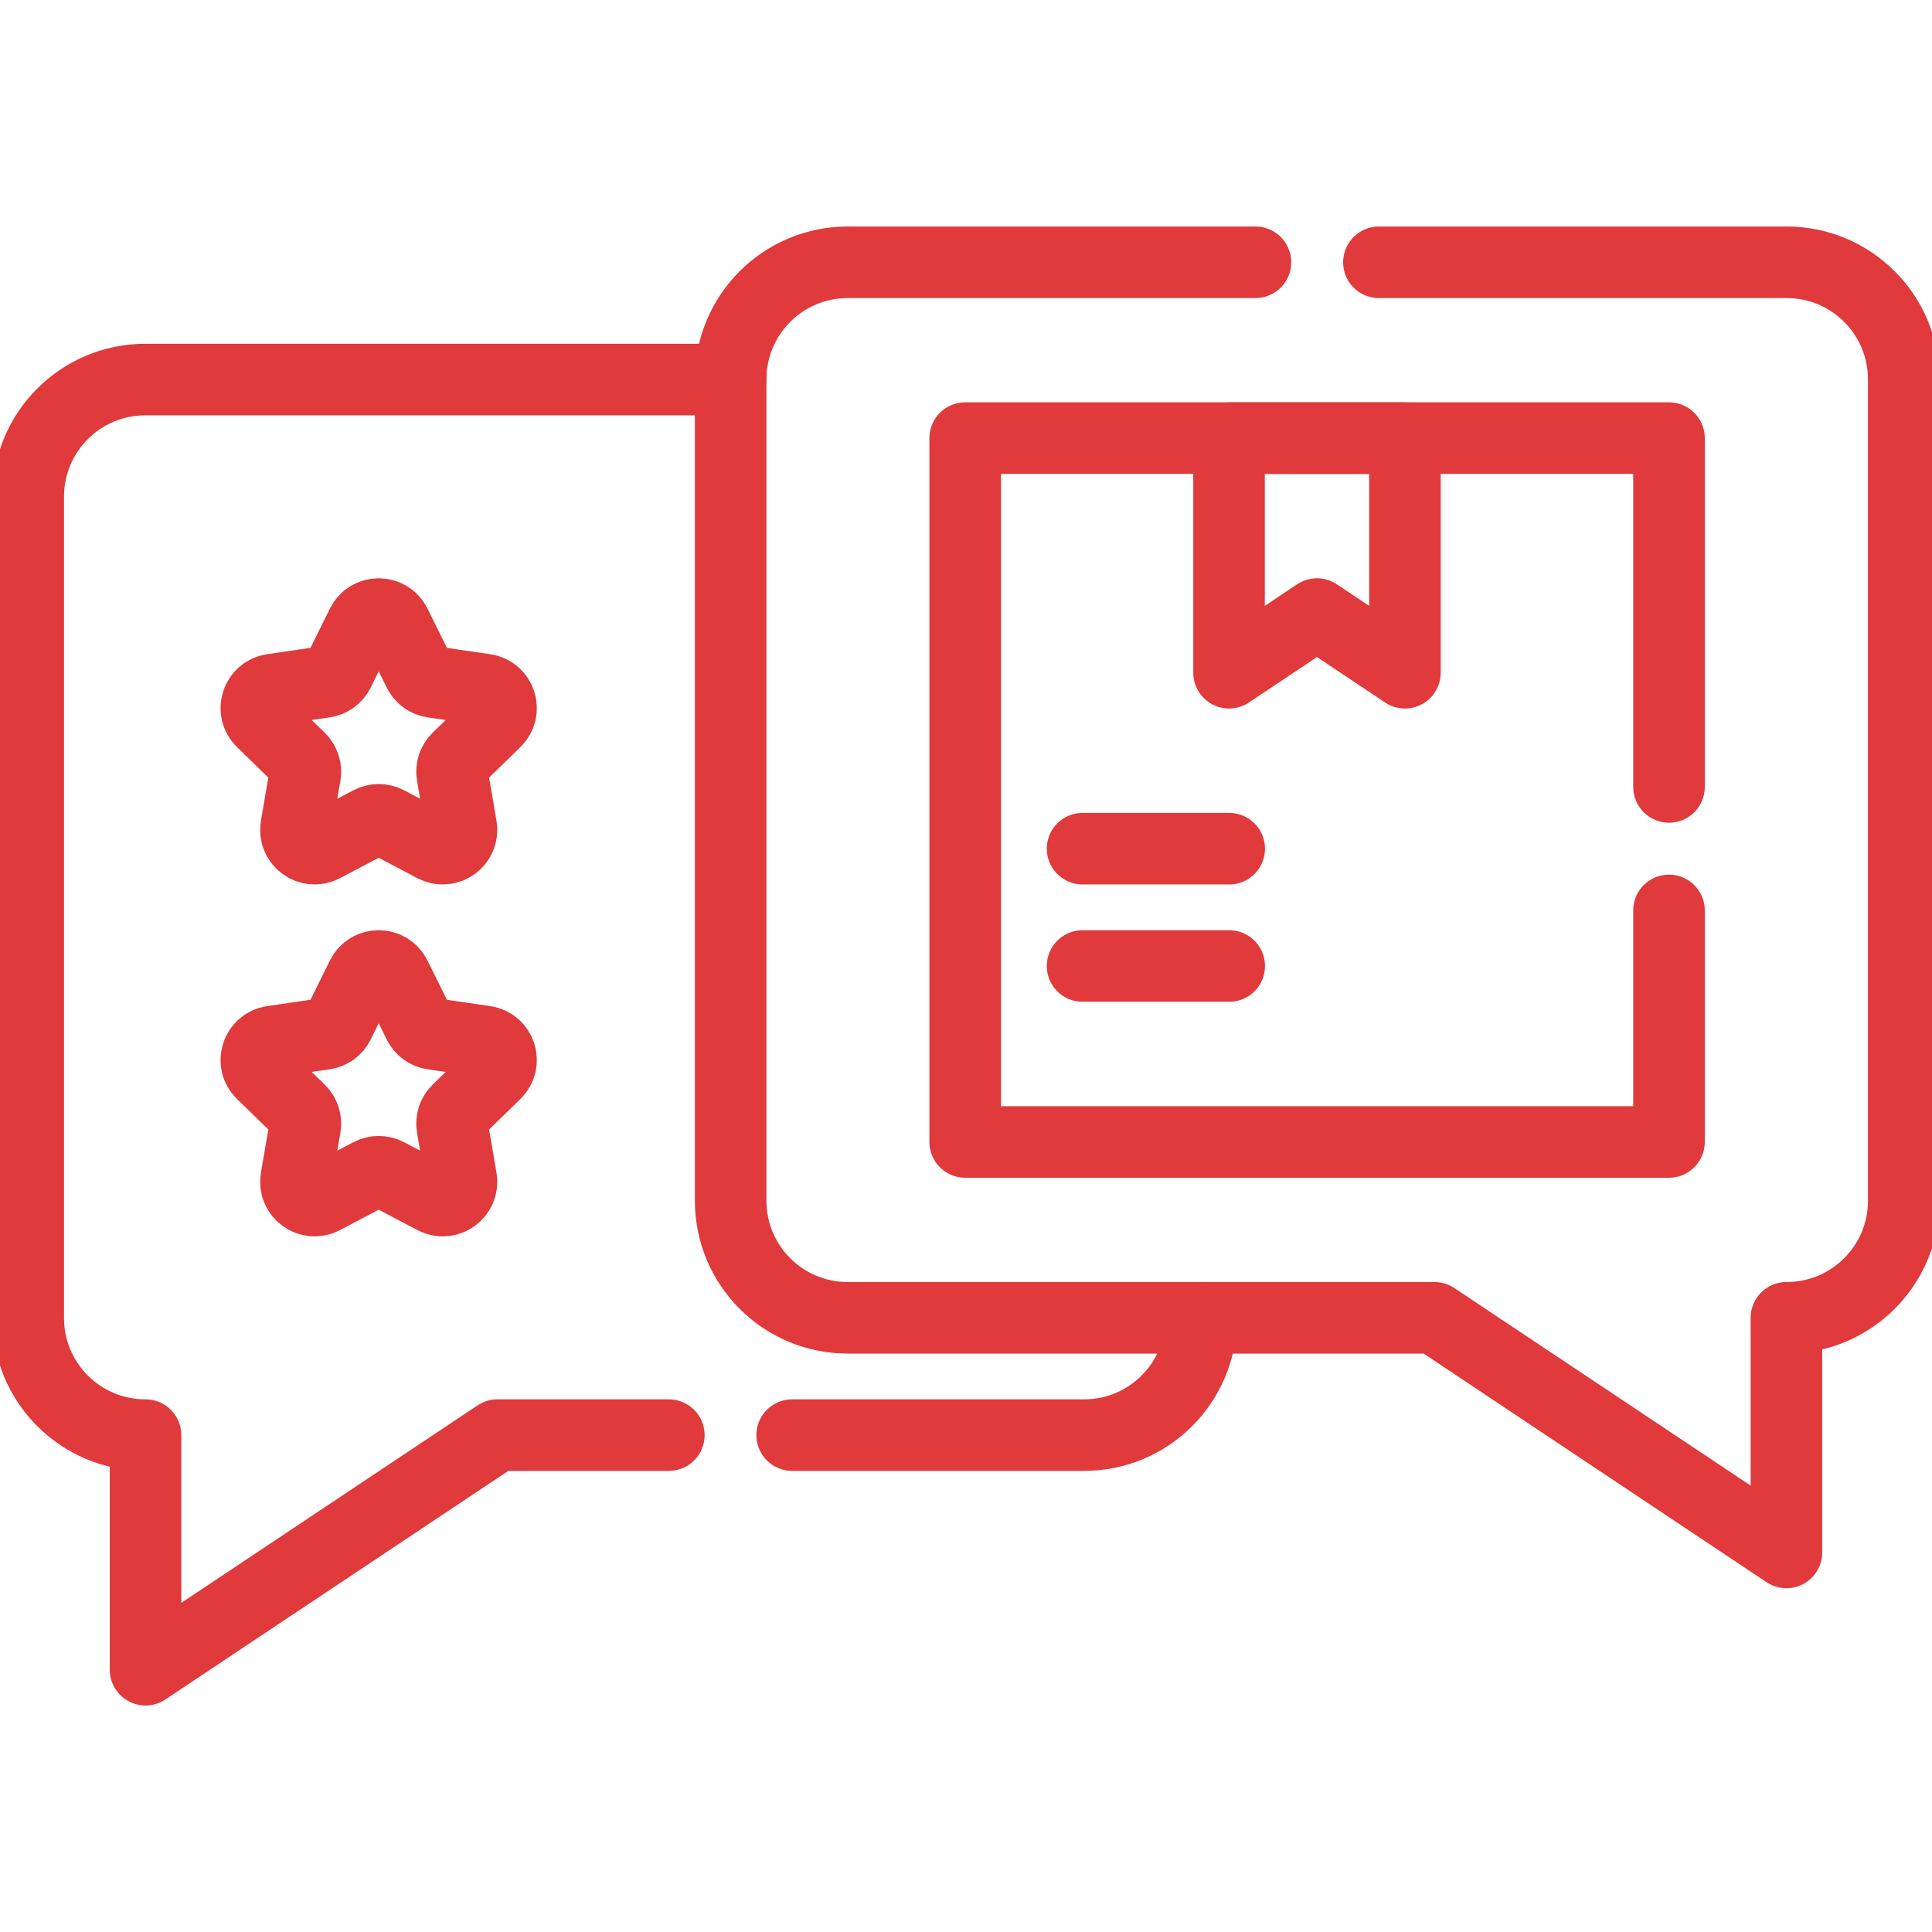
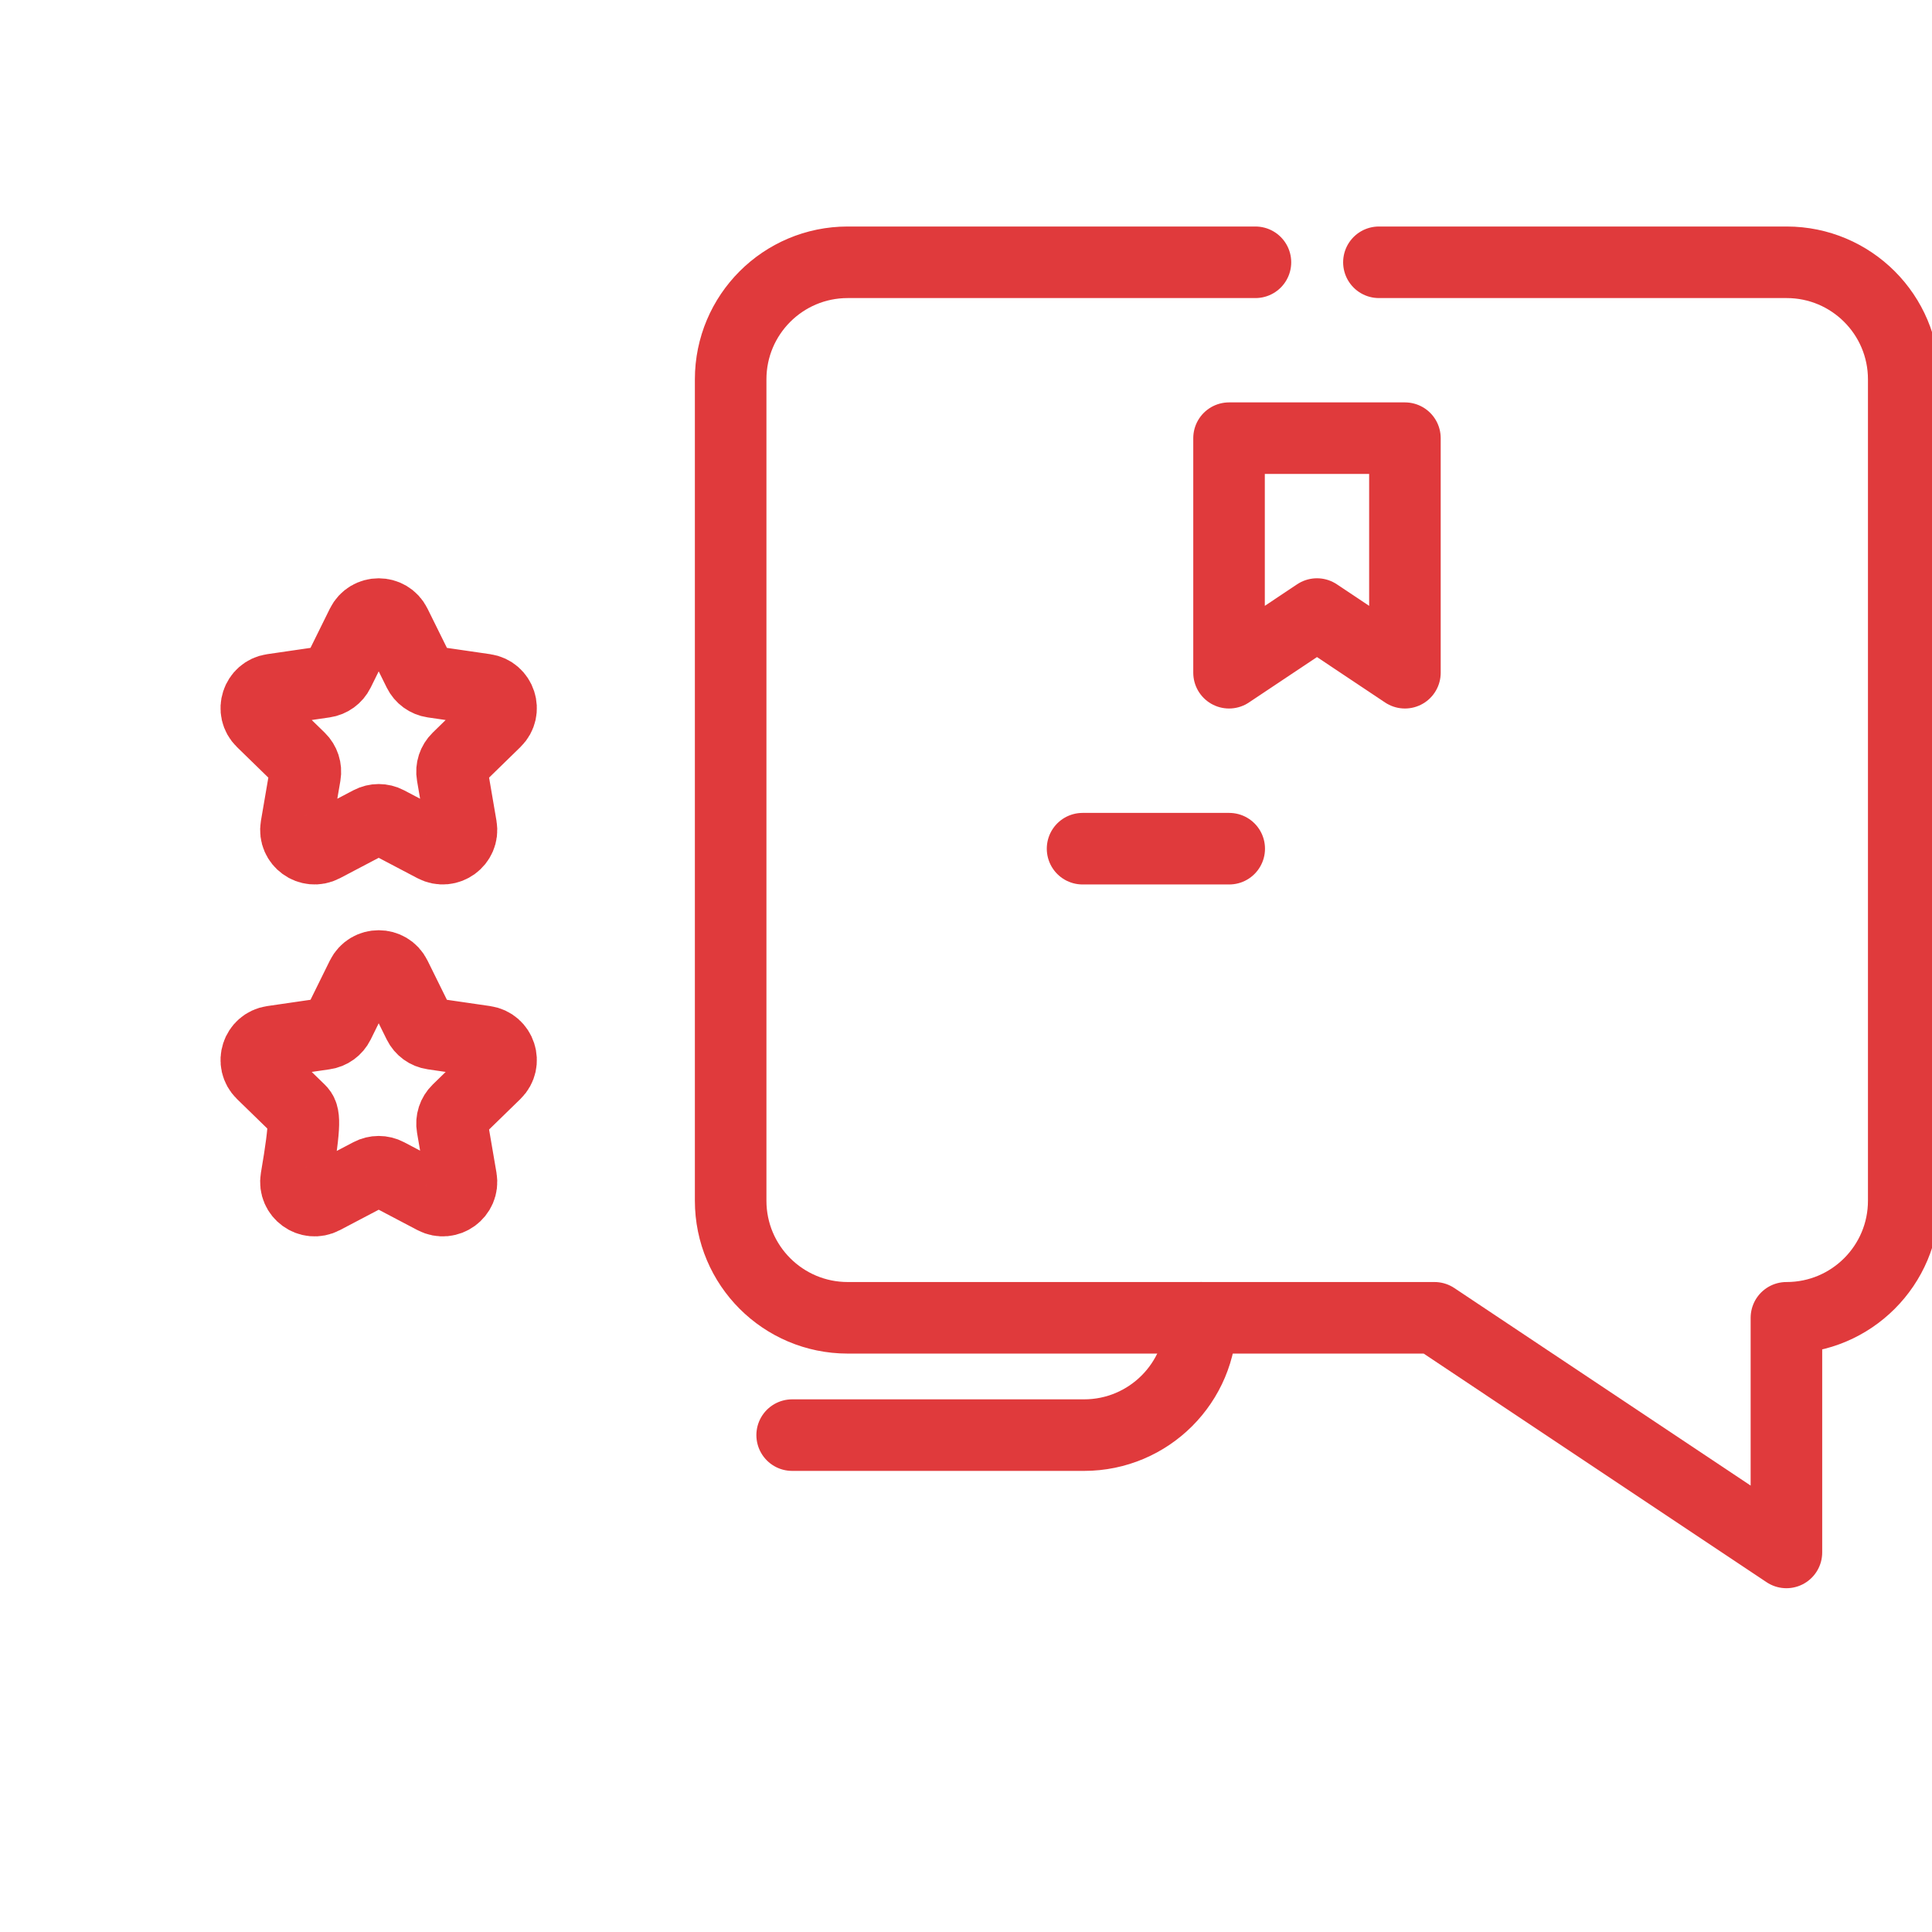
<svg xmlns="http://www.w3.org/2000/svg" width="54" height="54" viewBox="0 0 54 54" fill="none">
  <g clip-path="url(#clip0_4597_7691)">
-     <path d="M18.694 40.112H13.904L4.068 46.669V40.112H4.061C2.254 40.112 0.789 38.647 0.789 36.84V13.882C0.789 12.074 2.254 10.609 4.061 10.609H20.419" stroke="#E03A3C" stroke-width="2" stroke-miterlimit="10" stroke-linecap="round" stroke-linejoin="round" />
    <path d="M33.573 36.833V36.84C33.573 38.647 32.108 40.112 30.301 40.112H22.141" stroke="#E03A3C" stroke-width="2" stroke-miterlimit="10" stroke-linecap="round" stroke-linejoin="round" />
-     <path d="M46.649 25.446V31.918H26.977V12.245H46.649V21.995" stroke="#E03A3C" stroke-width="2" stroke-miterlimit="10" stroke-linecap="round" stroke-linejoin="round" />
    <path d="M39.268 12.247H34.352V18.803L36.81 17.163L39.268 18.803V12.247Z" stroke="#E03A3C" stroke-width="2" stroke-miterlimit="10" stroke-linecap="round" stroke-linejoin="round" />
    <path d="M30.258 23.721H34.357" stroke="#E03A3C" stroke-width="2" stroke-miterlimit="10" stroke-linecap="round" stroke-linejoin="round" />
-     <path d="M30.258 27H34.357" stroke="#E03A3C" stroke-width="2" stroke-miterlimit="10" stroke-linecap="round" stroke-linejoin="round" />
    <path d="M38.541 7.331H49.937C51.745 7.331 53.21 8.796 53.21 10.603V33.561C53.21 35.368 51.745 36.833 49.937 36.833H49.931V43.391L40.094 36.833H23.694C21.886 36.833 20.422 35.368 20.422 33.561V10.603C20.422 8.796 21.886 7.331 23.694 7.331H35.09" stroke="#E03A3C" stroke-width="2" stroke-miterlimit="10" stroke-linecap="round" stroke-linejoin="round" />
    <path d="M11.053 17.455L11.706 18.776C11.782 18.93 11.929 19.037 12.099 19.062L13.557 19.274C13.986 19.336 14.157 19.863 13.847 20.165L12.792 21.194C12.669 21.314 12.612 21.487 12.642 21.656L12.891 23.109C12.964 23.536 12.516 23.861 12.132 23.66L10.828 22.974C10.676 22.894 10.494 22.894 10.342 22.974L9.037 23.66C8.654 23.861 8.206 23.536 8.279 23.109L8.528 21.656C8.557 21.487 8.501 21.314 8.378 21.194L7.322 20.165C7.012 19.863 7.183 19.336 7.612 19.274L9.07 19.062C9.241 19.037 9.388 18.93 9.464 18.776L10.116 17.455C10.308 17.066 10.862 17.066 11.053 17.455Z" stroke="#E03A3C" stroke-width="2" stroke-miterlimit="10" stroke-linecap="round" stroke-linejoin="round" />
-     <path d="M11.053 27.291L11.706 28.613C11.782 28.767 11.929 28.874 12.099 28.898L13.557 29.11C13.986 29.173 14.157 29.699 13.847 30.002L12.792 31.03C12.669 31.15 12.612 31.323 12.642 31.493L12.891 32.945C12.964 33.372 12.516 33.698 12.132 33.496L10.828 32.81C10.676 32.73 10.494 32.73 10.342 32.81L9.037 33.496C8.654 33.698 8.206 33.372 8.279 32.945L8.528 31.493C8.557 31.323 8.501 31.15 8.378 31.03L7.322 30.002C7.012 29.699 7.183 29.173 7.612 29.11L9.07 28.898C9.241 28.874 9.388 28.767 9.464 28.613L10.116 27.291C10.308 26.903 10.862 26.903 11.053 27.291Z" stroke="#E03A3C" stroke-width="2" stroke-miterlimit="10" stroke-linecap="round" stroke-linejoin="round" />
+     <path d="M11.053 27.291L11.706 28.613C11.782 28.767 11.929 28.874 12.099 28.898L13.557 29.11C13.986 29.173 14.157 29.699 13.847 30.002L12.792 31.03C12.669 31.15 12.612 31.323 12.642 31.493L12.891 32.945C12.964 33.372 12.516 33.698 12.132 33.496L10.828 32.81C10.676 32.73 10.494 32.73 10.342 32.81L9.037 33.496C8.654 33.698 8.206 33.372 8.279 32.945C8.557 31.323 8.501 31.15 8.378 31.03L7.322 30.002C7.012 29.699 7.183 29.173 7.612 29.11L9.07 28.898C9.241 28.874 9.388 28.767 9.464 28.613L10.116 27.291C10.308 26.903 10.862 26.903 11.053 27.291Z" stroke="#E03A3C" stroke-width="2" stroke-miterlimit="10" stroke-linecap="round" stroke-linejoin="round" />
  </g>
  <defs>
    <clipPath id="clip0_4597_7691">
      <rect width="54" height="54" fill="white" />
    </clipPath>
  </defs>
</svg>